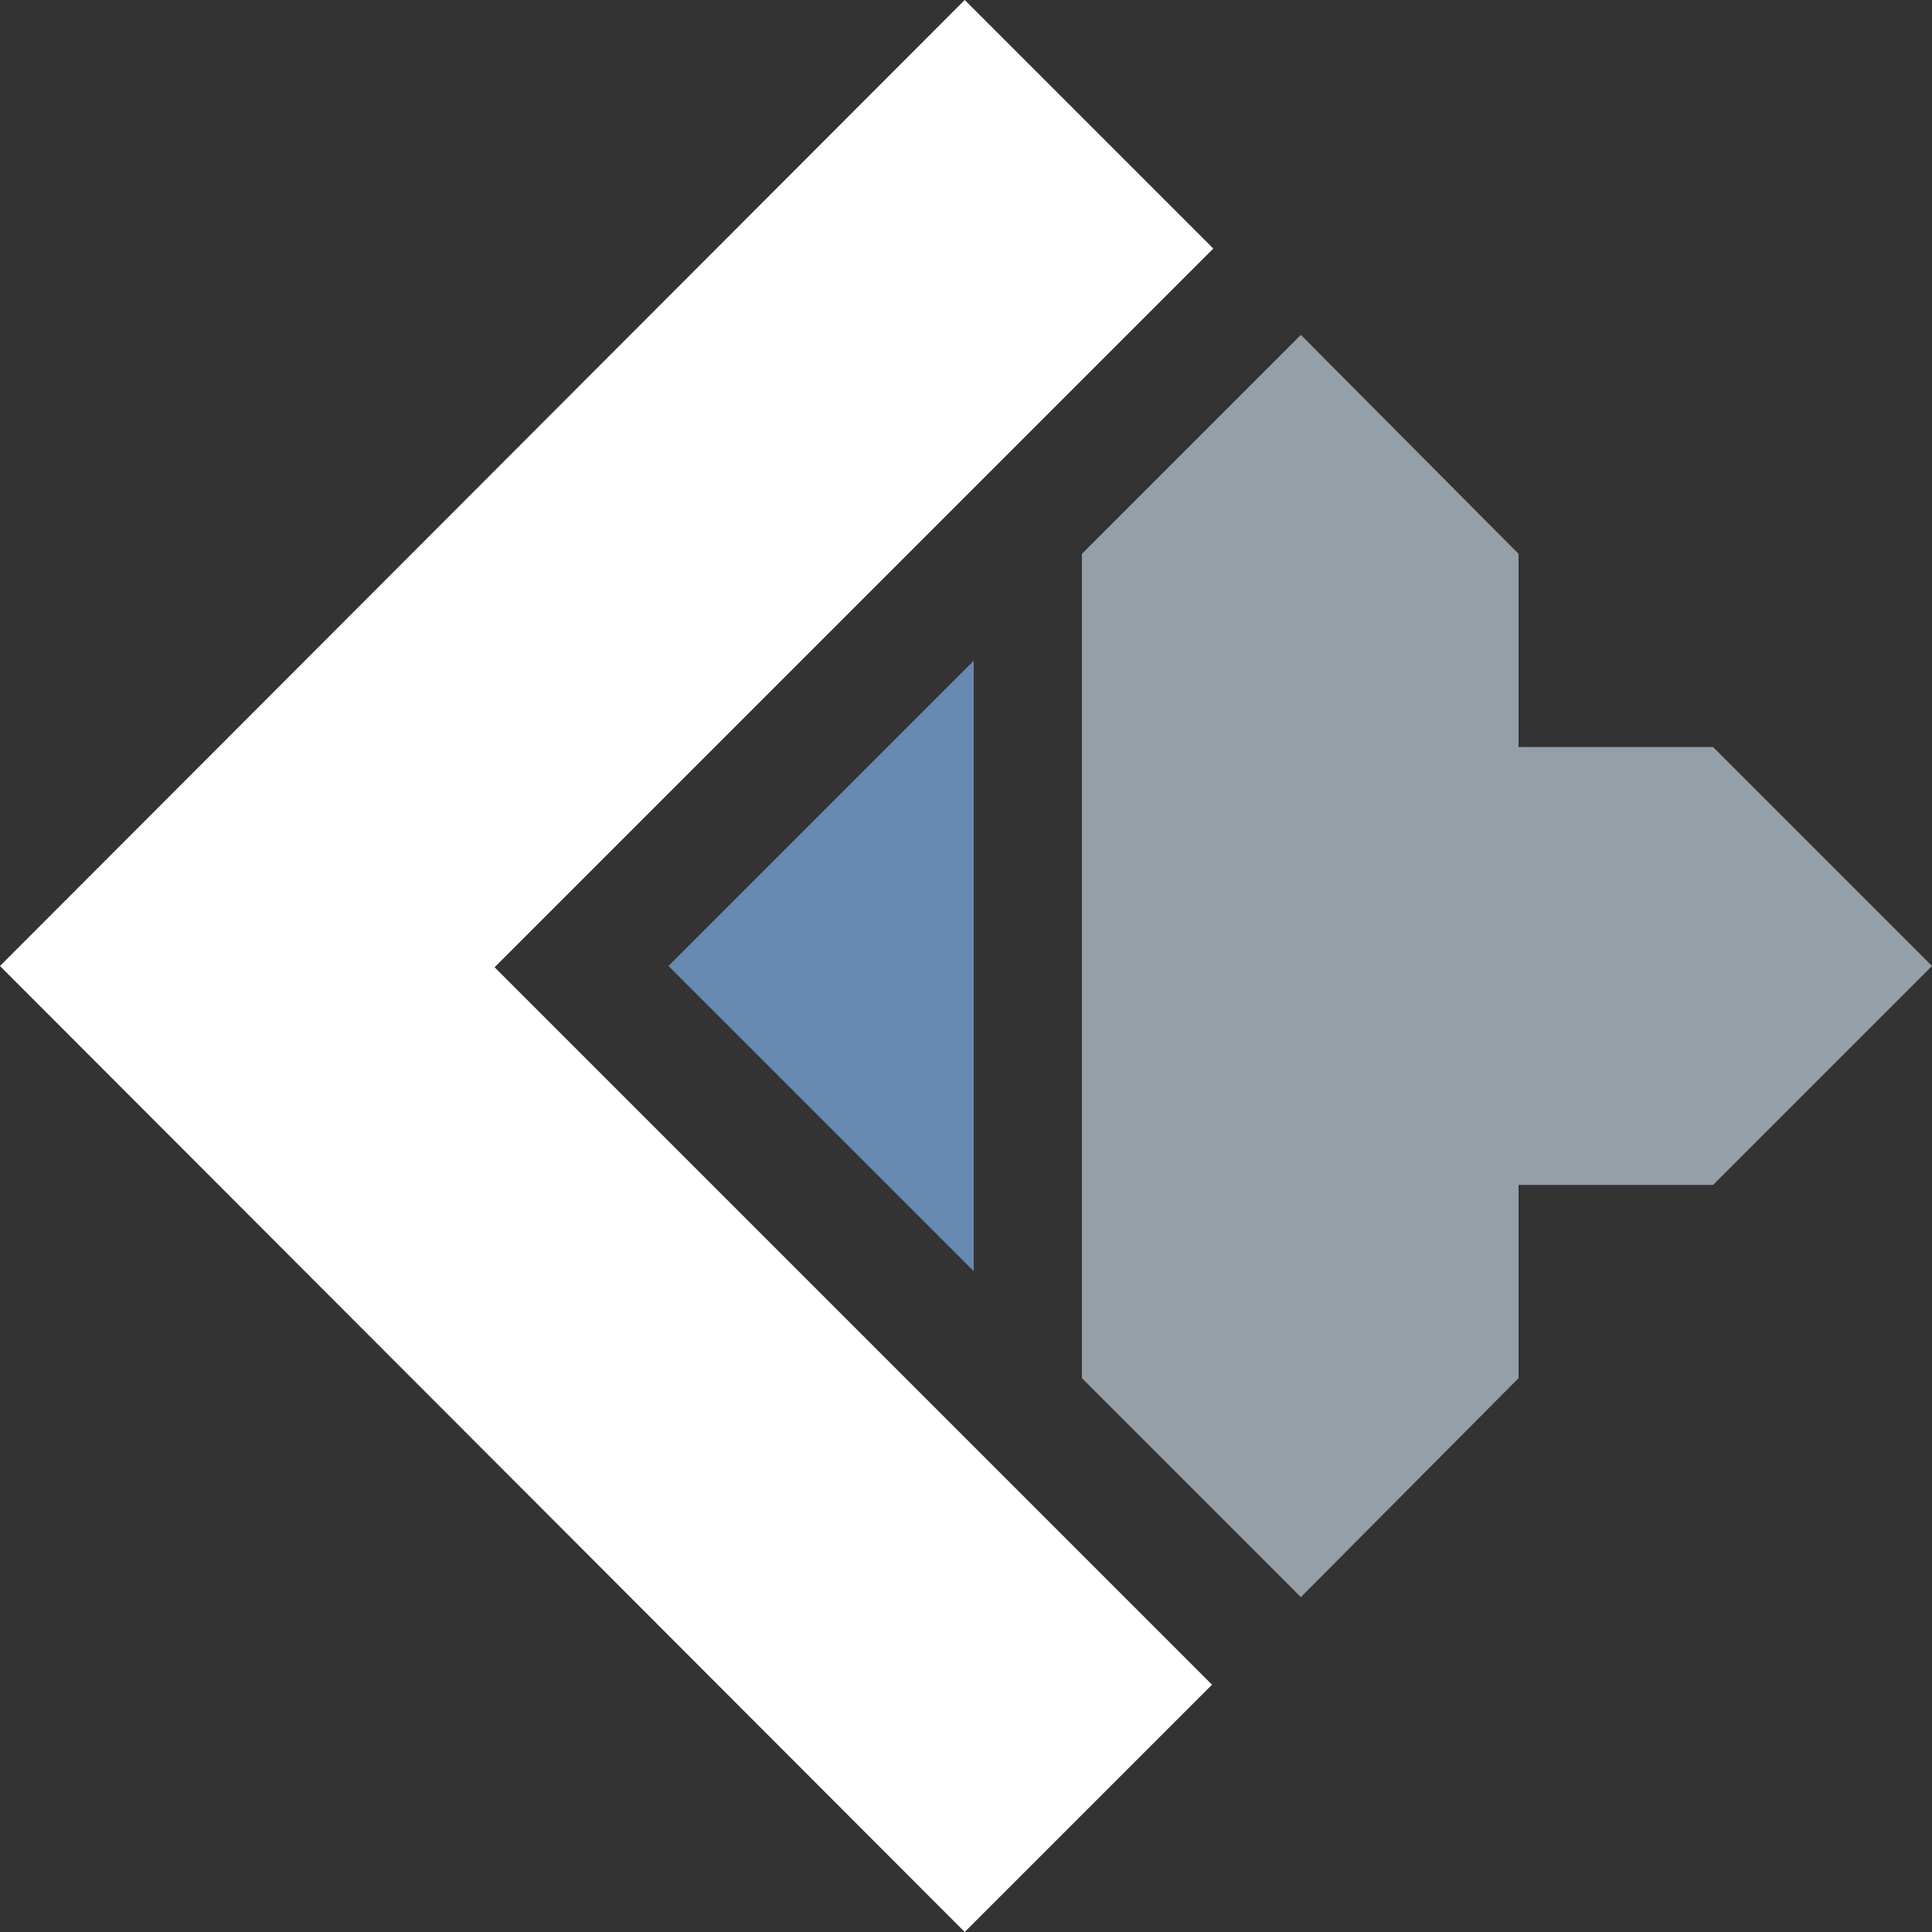
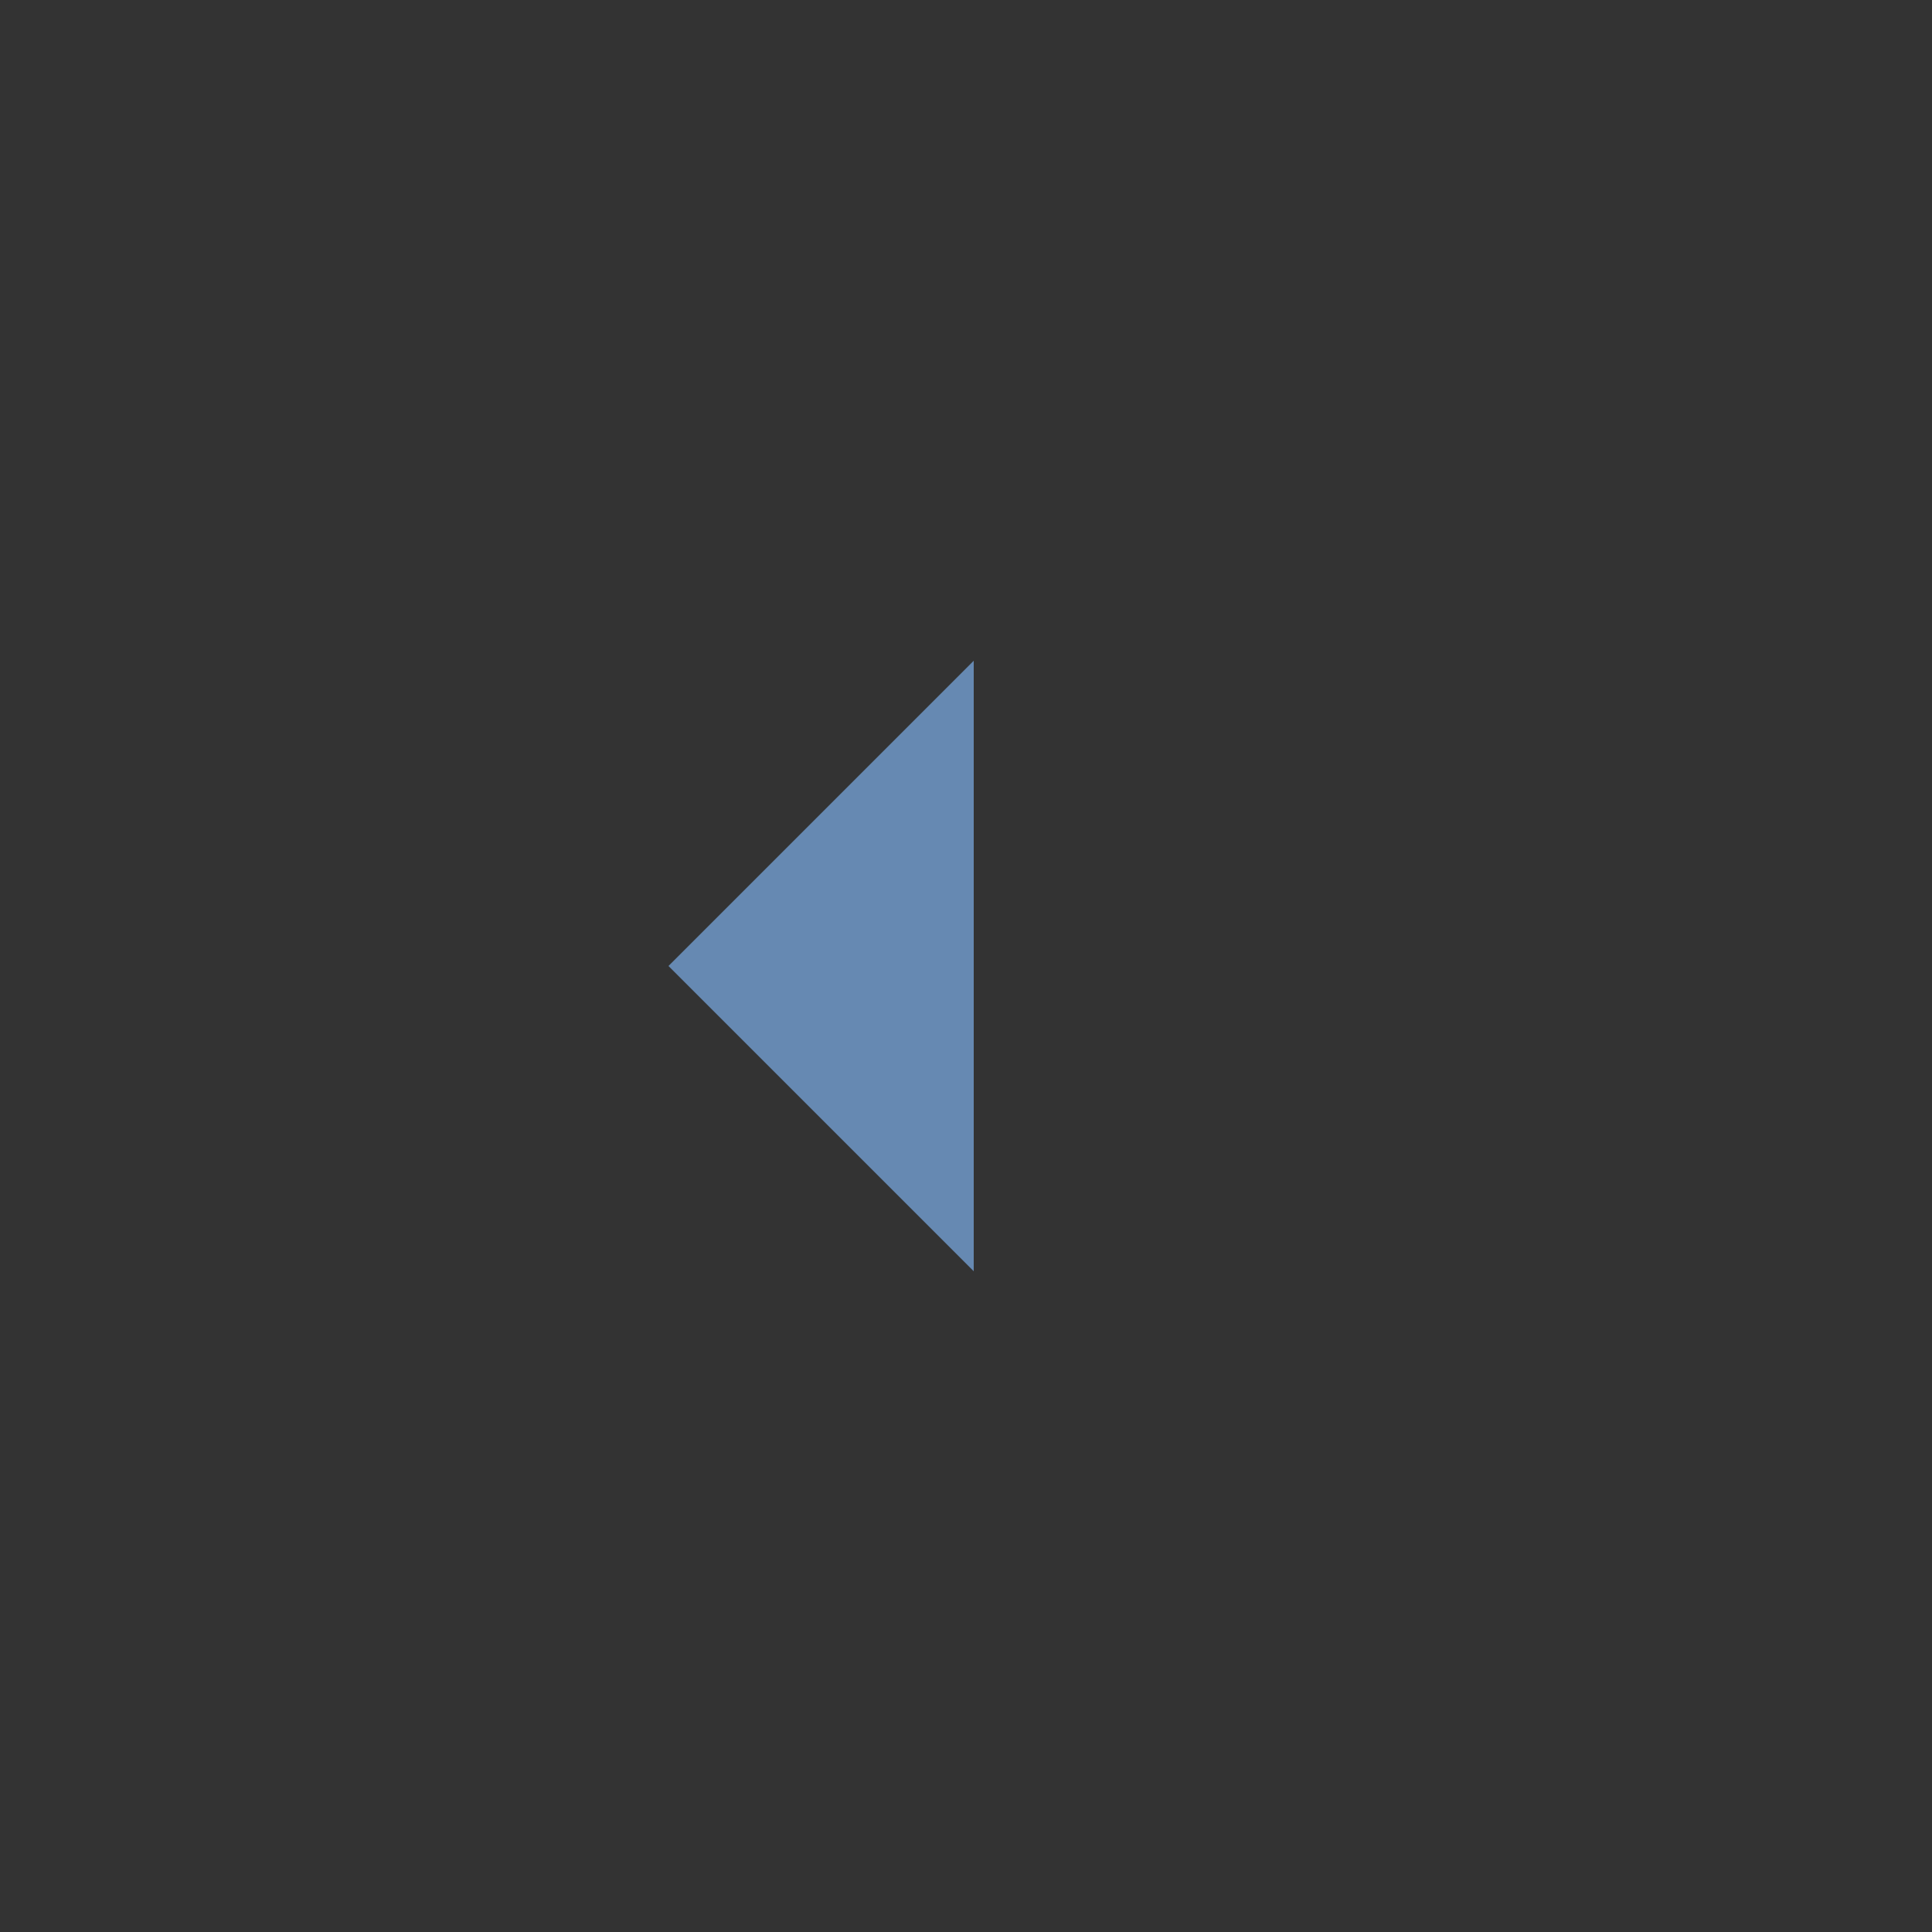
<svg xmlns="http://www.w3.org/2000/svg" id="Layer_1" version="1.1" viewBox="0 0 150 150">
  <rect x="0" y="0" width="150" height="150" fill="#333333" stroke="none" />
  <defs>
    <style>
      .st0 {
        fill: #fff;
      }

      .st1 {
        fill: #949fa8;
      }

      .st2 {
        fill: #6689b2;
      }
    </style>
  </defs>
-   <polygon class="st0" points="94.1 130.8 38.4 75.1 94.2 19.3 74.9 0 0 75 74.9 150 94.1 130.8" />
-   <polygon class="st1" points="84 107 101 124 117.9 107 117.9 92 133 92 150 75 133 58 117.9 58 117.9 43 101 26 84 43 84 107" />
  <polygon class="st2" points="75.6 51.3 51.9 75 75.6 98.7 75.6 51.3" />
</svg>